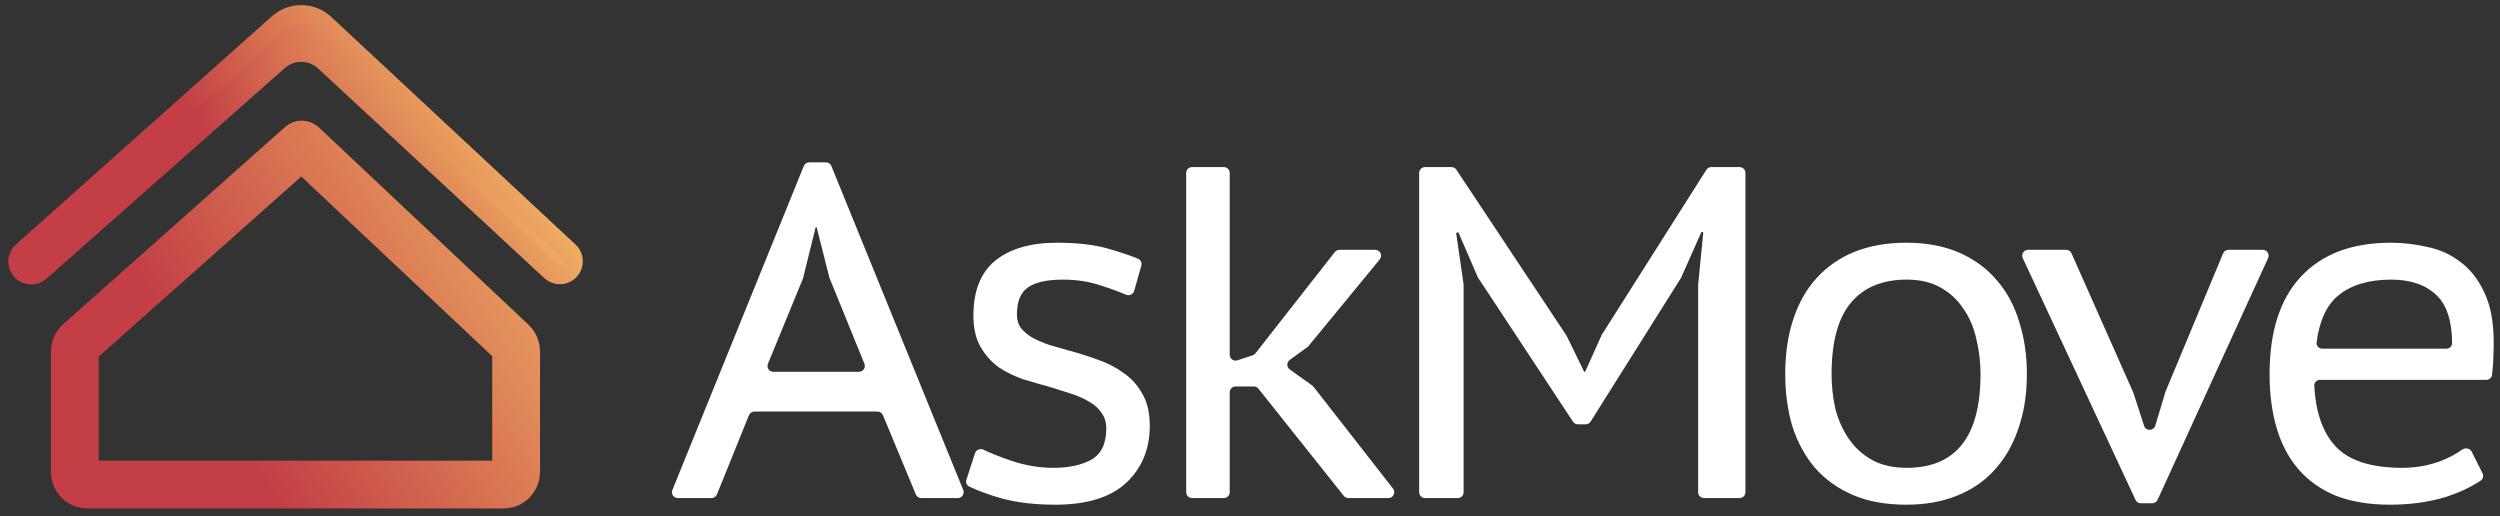
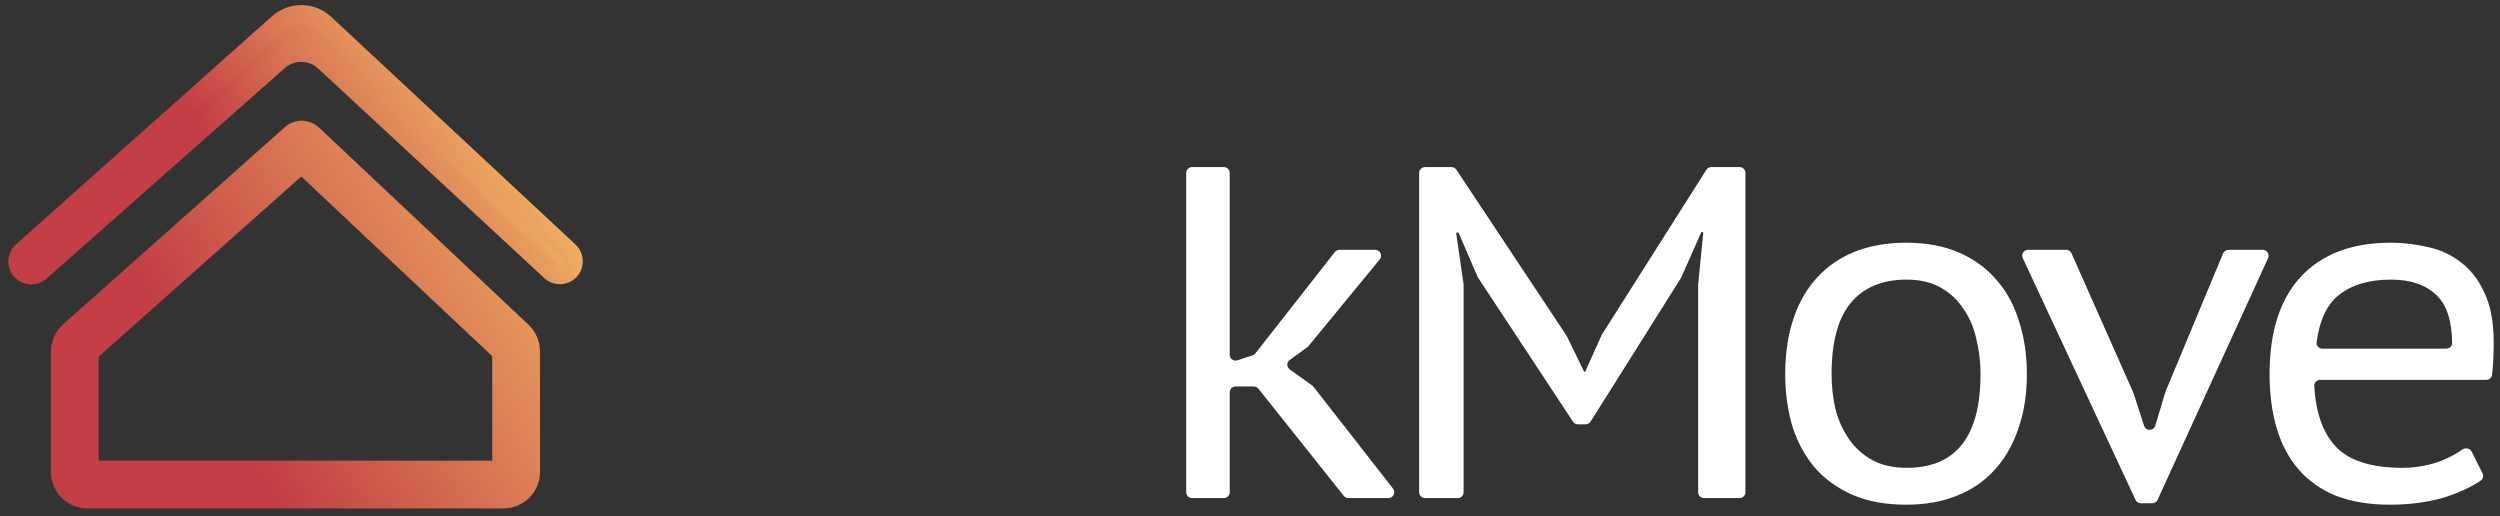
<svg xmlns="http://www.w3.org/2000/svg" width="213" height="44" viewBox="0 0 213 44" fill="none">
  <rect x="0" y="0" width="213" height="44" fill="#333333" stroke="none" />
-   <path d="M75.225 35.371C75.147 35.185 74.965 35.063 74.763 35.063H64.274C64.07 35.063 63.887 35.187 63.811 35.376L61.082 42.123C61.006 42.312 60.822 42.436 60.619 42.436H57.75C57.395 42.436 57.153 42.077 57.287 41.748L68.484 14.144C68.561 13.955 68.744 13.832 68.947 13.832H70.369C70.573 13.832 70.756 13.955 70.832 14.143L82.068 41.747C82.202 42.076 81.96 42.436 81.605 42.436H78.493C78.29 42.436 78.108 42.314 78.031 42.128L75.225 35.371ZM65.43 30.989C65.294 31.318 65.536 31.679 65.892 31.679H73.185C73.54 31.679 73.782 31.319 73.648 30.991L70.665 23.662L69.587 19.39C69.582 19.367 69.561 19.351 69.537 19.351C69.513 19.351 69.493 19.367 69.487 19.39L68.418 23.707C68.412 23.73 68.404 23.754 68.395 23.776L65.43 30.989Z" fill="white" />
-   <path d="M94.255 36.514C94.255 35.976 94.121 35.533 93.852 35.184C93.61 34.808 93.275 34.499 92.845 34.258C92.415 33.989 91.918 33.761 91.354 33.573C90.79 33.385 90.199 33.197 89.582 33.009C88.803 32.794 88.01 32.565 87.205 32.324C86.426 32.055 85.714 31.706 85.069 31.276C84.452 30.82 83.941 30.242 83.538 29.544C83.136 28.846 82.934 27.959 82.934 26.885C82.934 24.79 83.552 23.232 84.787 22.211C86.05 21.191 87.809 20.68 90.065 20.68C91.757 20.68 93.181 20.842 94.336 21.164C95.315 21.437 96.189 21.73 96.956 22.042C97.187 22.136 97.307 22.39 97.239 22.631L96.632 24.781C96.548 25.08 96.214 25.23 95.929 25.107C95.323 24.846 94.63 24.592 93.852 24.347C92.858 23.997 91.757 23.823 90.549 23.823C89.233 23.823 88.252 24.038 87.608 24.468C86.963 24.897 86.641 25.676 86.641 26.804C86.641 27.261 86.761 27.65 87.003 27.973C87.245 28.268 87.567 28.537 87.97 28.778C88.373 28.993 88.843 29.195 89.38 29.383C89.917 29.544 90.481 29.705 91.072 29.866C91.878 30.081 92.684 30.336 93.49 30.632C94.295 30.9 95.034 31.276 95.705 31.76C96.377 32.216 96.914 32.807 97.317 33.532C97.747 34.258 97.962 35.171 97.962 36.272C97.962 38.259 97.29 39.884 95.947 41.147C94.604 42.382 92.59 43 89.904 43C88.185 43 86.681 42.825 85.392 42.476C84.307 42.176 83.371 41.836 82.583 41.457C82.365 41.352 82.264 41.099 82.339 40.868L83.072 38.613C83.168 38.317 83.509 38.18 83.79 38.313C84.449 38.627 85.238 38.94 86.157 39.253C87.339 39.656 88.534 39.858 89.743 39.858C91.059 39.858 92.133 39.629 92.966 39.173C93.825 38.689 94.255 37.803 94.255 36.514Z" fill="white" />
  <path d="M107.218 33.117C107.123 32.997 106.979 32.928 106.827 32.928H105.271C104.995 32.928 104.771 33.152 104.771 33.428V41.936C104.771 42.212 104.547 42.436 104.271 42.436H101.565C101.288 42.436 101.065 42.212 101.065 41.936V14.734C101.065 14.458 101.288 14.234 101.565 14.234H104.271C104.547 14.234 104.771 14.458 104.771 14.734V30.224C104.771 30.564 105.103 30.805 105.426 30.699L106.722 30.276C106.816 30.245 106.899 30.187 106.96 30.109L113.726 21.476C113.821 21.355 113.966 21.285 114.12 21.285H117.168C117.591 21.285 117.823 21.776 117.555 22.102L111.51 29.451C111.505 29.456 111.509 29.463 111.516 29.463C111.523 29.463 111.526 29.473 111.52 29.477L109.885 30.667C109.609 30.867 109.61 31.28 109.888 31.478L111.803 32.846C111.842 32.873 111.877 32.907 111.906 32.945L118.685 41.628C118.941 41.957 118.707 42.436 118.29 42.436H114.883C114.73 42.436 114.586 42.367 114.491 42.248L107.218 33.117Z" fill="white" />
  <path d="M144.682 24.266L145.115 19.855C145.12 19.801 145.078 19.754 145.024 19.754C144.987 19.754 144.954 19.775 144.94 19.808L143.246 23.629C143.236 23.651 143.225 23.672 143.212 23.692L135.522 35.917C135.431 36.063 135.271 36.151 135.099 36.151H134.436C134.268 36.151 134.111 36.066 134.019 35.926L125.932 23.658C125.916 23.634 125.902 23.608 125.89 23.581L124.285 19.861C124.267 19.82 124.227 19.794 124.183 19.794C124.115 19.794 124.063 19.854 124.073 19.921L124.694 24.19C124.697 24.214 124.699 24.238 124.699 24.262V41.936C124.699 42.212 124.475 42.436 124.199 42.436H121.412C121.136 42.436 120.912 42.212 120.912 41.936V14.734C120.912 14.458 121.136 14.234 121.412 14.234H123.665C123.833 14.234 123.989 14.318 124.082 14.458L133.482 28.617L134.955 31.643C134.966 31.665 134.988 31.679 135.012 31.679C135.037 31.679 135.06 31.664 135.07 31.642L136.448 28.569C136.458 28.547 136.47 28.526 136.482 28.506L145.381 14.467C145.472 14.322 145.632 14.234 145.803 14.234H148.211C148.487 14.234 148.711 14.458 148.711 14.734V41.936C148.711 42.212 148.487 42.436 148.211 42.436H145.182C144.906 42.436 144.682 42.212 144.682 41.936V24.266Z" fill="white" />
  <path d="M152.101 31.881C152.101 30.135 152.33 28.577 152.786 27.207C153.243 25.811 153.914 24.629 154.801 23.662C155.687 22.695 156.761 21.956 158.024 21.446C159.313 20.936 160.777 20.68 162.415 20.68C164.134 20.68 165.638 20.962 166.927 21.526C168.217 22.091 169.291 22.883 170.15 23.904C171.01 24.897 171.641 26.079 172.044 27.449C172.474 28.792 172.689 30.269 172.689 31.881C172.689 33.599 172.447 35.144 171.963 36.514C171.507 37.883 170.835 39.052 169.949 40.019C169.089 40.986 168.015 41.724 166.726 42.234C165.464 42.745 164.027 43 162.415 43C160.642 43 159.112 42.718 157.822 42.154C156.533 41.59 155.459 40.811 154.599 39.817C153.767 38.823 153.135 37.655 152.706 36.312C152.303 34.942 152.101 33.465 152.101 31.881ZM156.05 31.881C156.05 32.874 156.157 33.855 156.372 34.822C156.614 35.762 156.99 36.608 157.5 37.36C158.01 38.112 158.668 38.716 159.474 39.173C160.28 39.629 161.274 39.858 162.455 39.858C166.645 39.858 168.74 37.199 168.74 31.881C168.74 30.833 168.619 29.826 168.378 28.859C168.163 27.892 167.8 27.046 167.29 26.321C166.807 25.569 166.162 24.964 165.356 24.508C164.55 24.051 163.583 23.823 162.455 23.823C160.36 23.823 158.762 24.494 157.661 25.837C156.587 27.153 156.05 29.168 156.05 31.881Z" fill="white" />
  <path d="M181.759 33.452L182.675 36.278C182.826 36.745 183.489 36.737 183.63 36.268L184.499 33.371L189.406 21.593C189.484 21.406 189.666 21.285 189.868 21.285H192.785C193.149 21.285 193.391 21.662 193.24 21.993L183.826 42.587C183.745 42.765 183.567 42.879 183.372 42.879H182.4C182.205 42.879 182.029 42.767 181.947 42.59L172.341 21.996C172.186 21.665 172.428 21.285 172.794 21.285H176.035C176.233 21.285 176.412 21.401 176.492 21.582L181.759 33.452Z" fill="white" />
  <path d="M211.512 40.329C211.62 40.545 211.558 40.81 211.357 40.945C210.48 41.533 209.426 42.017 208.194 42.396C206.797 42.798 205.28 43 203.642 43C201.869 43 200.325 42.745 199.008 42.234C197.719 41.697 196.658 40.945 195.826 39.978C194.993 39.011 194.375 37.843 193.972 36.473C193.57 35.103 193.368 33.573 193.368 31.881C193.368 28.255 194.255 25.488 196.027 23.581C197.827 21.647 200.378 20.68 203.682 20.68C204.729 20.68 205.777 20.801 206.824 21.043C207.872 21.258 208.812 21.688 209.644 22.332C210.477 22.95 211.149 23.809 211.659 24.911C212.196 26.012 212.465 27.449 212.465 29.221C212.465 29.651 212.451 30.148 212.424 30.712C212.405 31.128 212.37 31.536 212.321 31.937C212.291 32.183 212.08 32.364 211.833 32.364H197.666C197.386 32.364 197.159 32.595 197.174 32.875C197.294 35.094 197.879 36.79 198.928 37.964C200.056 39.226 201.976 39.858 204.689 39.858C205.817 39.858 206.891 39.669 207.912 39.294C208.65 39.002 209.269 38.676 209.768 38.314C210.041 38.117 210.441 38.188 210.591 38.488L211.512 40.329ZM208.432 29.705C208.703 29.705 208.926 29.488 208.923 29.217C208.901 27.325 208.457 25.97 207.59 25.152C206.677 24.266 205.387 23.823 203.722 23.823C201.842 23.823 200.351 24.266 199.25 25.152C198.244 25.962 197.619 27.299 197.375 29.162C197.337 29.453 197.569 29.705 197.862 29.705H208.432Z" fill="white" />
  <path d="M6.372 40.213V29.952C6.372 29.645 6.503 29.353 6.732 29.149L25.636 12.345C25.678 12.308 25.741 12.309 25.781 12.347L43.636 29.151C43.851 29.354 43.974 29.637 43.974 29.933V40.213C43.974 40.806 43.493 41.287 42.899 41.287H7.446C6.853 41.287 6.372 40.806 6.372 40.213Z" stroke="url(#paint0_linear_193_3149)" stroke-width="4.072" />
  <path d="M23.712 1.992L1.901 21.433C1.412 21.869 1.39 22.626 1.854 23.09C2.28 23.515 2.963 23.537 3.415 23.138L23.719 5.195C24.849 4.196 26.552 4.216 27.659 5.241L46.929 23.101C47.378 23.518 48.077 23.505 48.51 23.071C48.967 22.615 48.953 21.871 48.481 21.431L27.668 2.036C26.558 1.002 24.844 0.983 23.712 1.992Z" fill="url(#paint1_linear_193_3149)" stroke="url(#paint2_linear_193_3149)" stroke-width="1.629" />
  <defs>
    <linearGradient id="paint0_linear_193_3149" x1="54.717" y1="4.759" x2="-22.701" y2="52.309" gradientUnits="userSpaceOnUse">
      <stop stop-color="#FFD66D" />
      <stop offset="0.51" stop-color="#C33F45" />
    </linearGradient>
    <linearGradient id="paint1_linear_193_3149" x1="44.511" y1="2.898" x2="0.946" y2="31.602" gradientUnits="userSpaceOnUse">
      <stop stop-color="#FFD66D" />
      <stop offset="0.51" stop-color="#C33F45" />
    </linearGradient>
    <linearGradient id="paint2_linear_193_3149" x1="41.825" y1="-1.4" x2="-0.963" y2="29.919" gradientUnits="userSpaceOnUse">
      <stop stop-color="#FFD66D" />
      <stop offset="0.51" stop-color="#C33F45" />
    </linearGradient>
  </defs>
</svg>